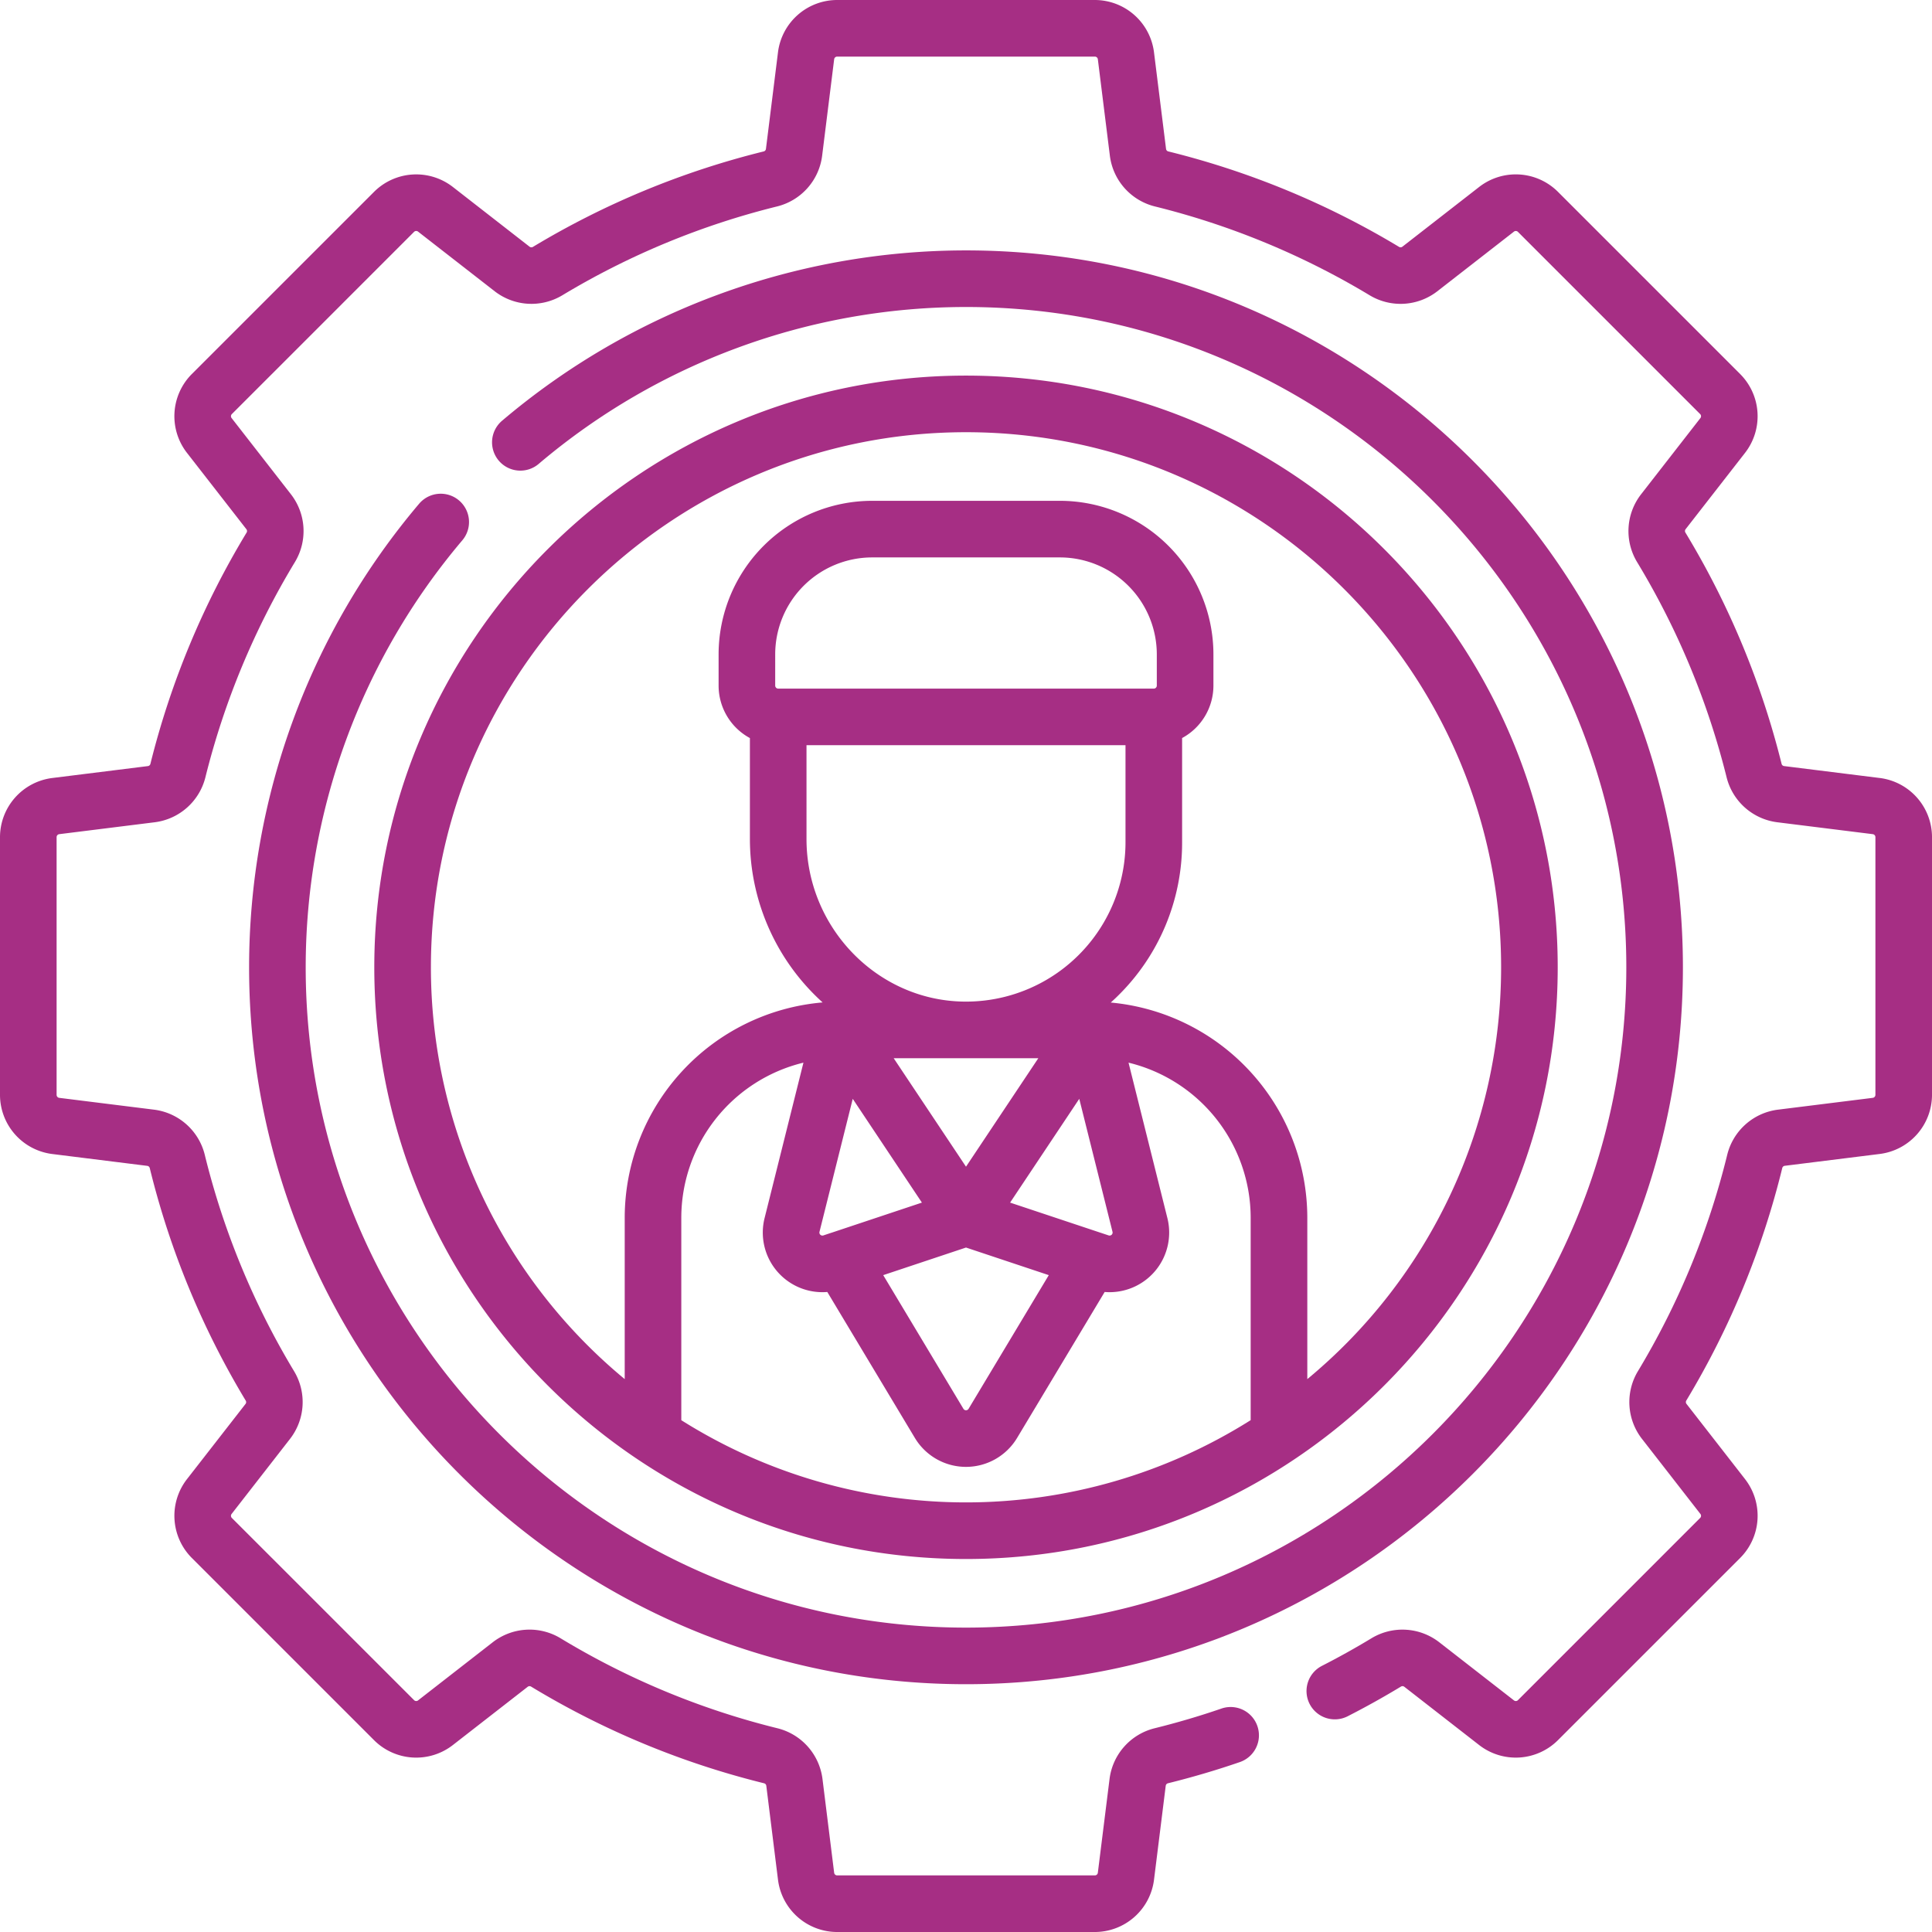
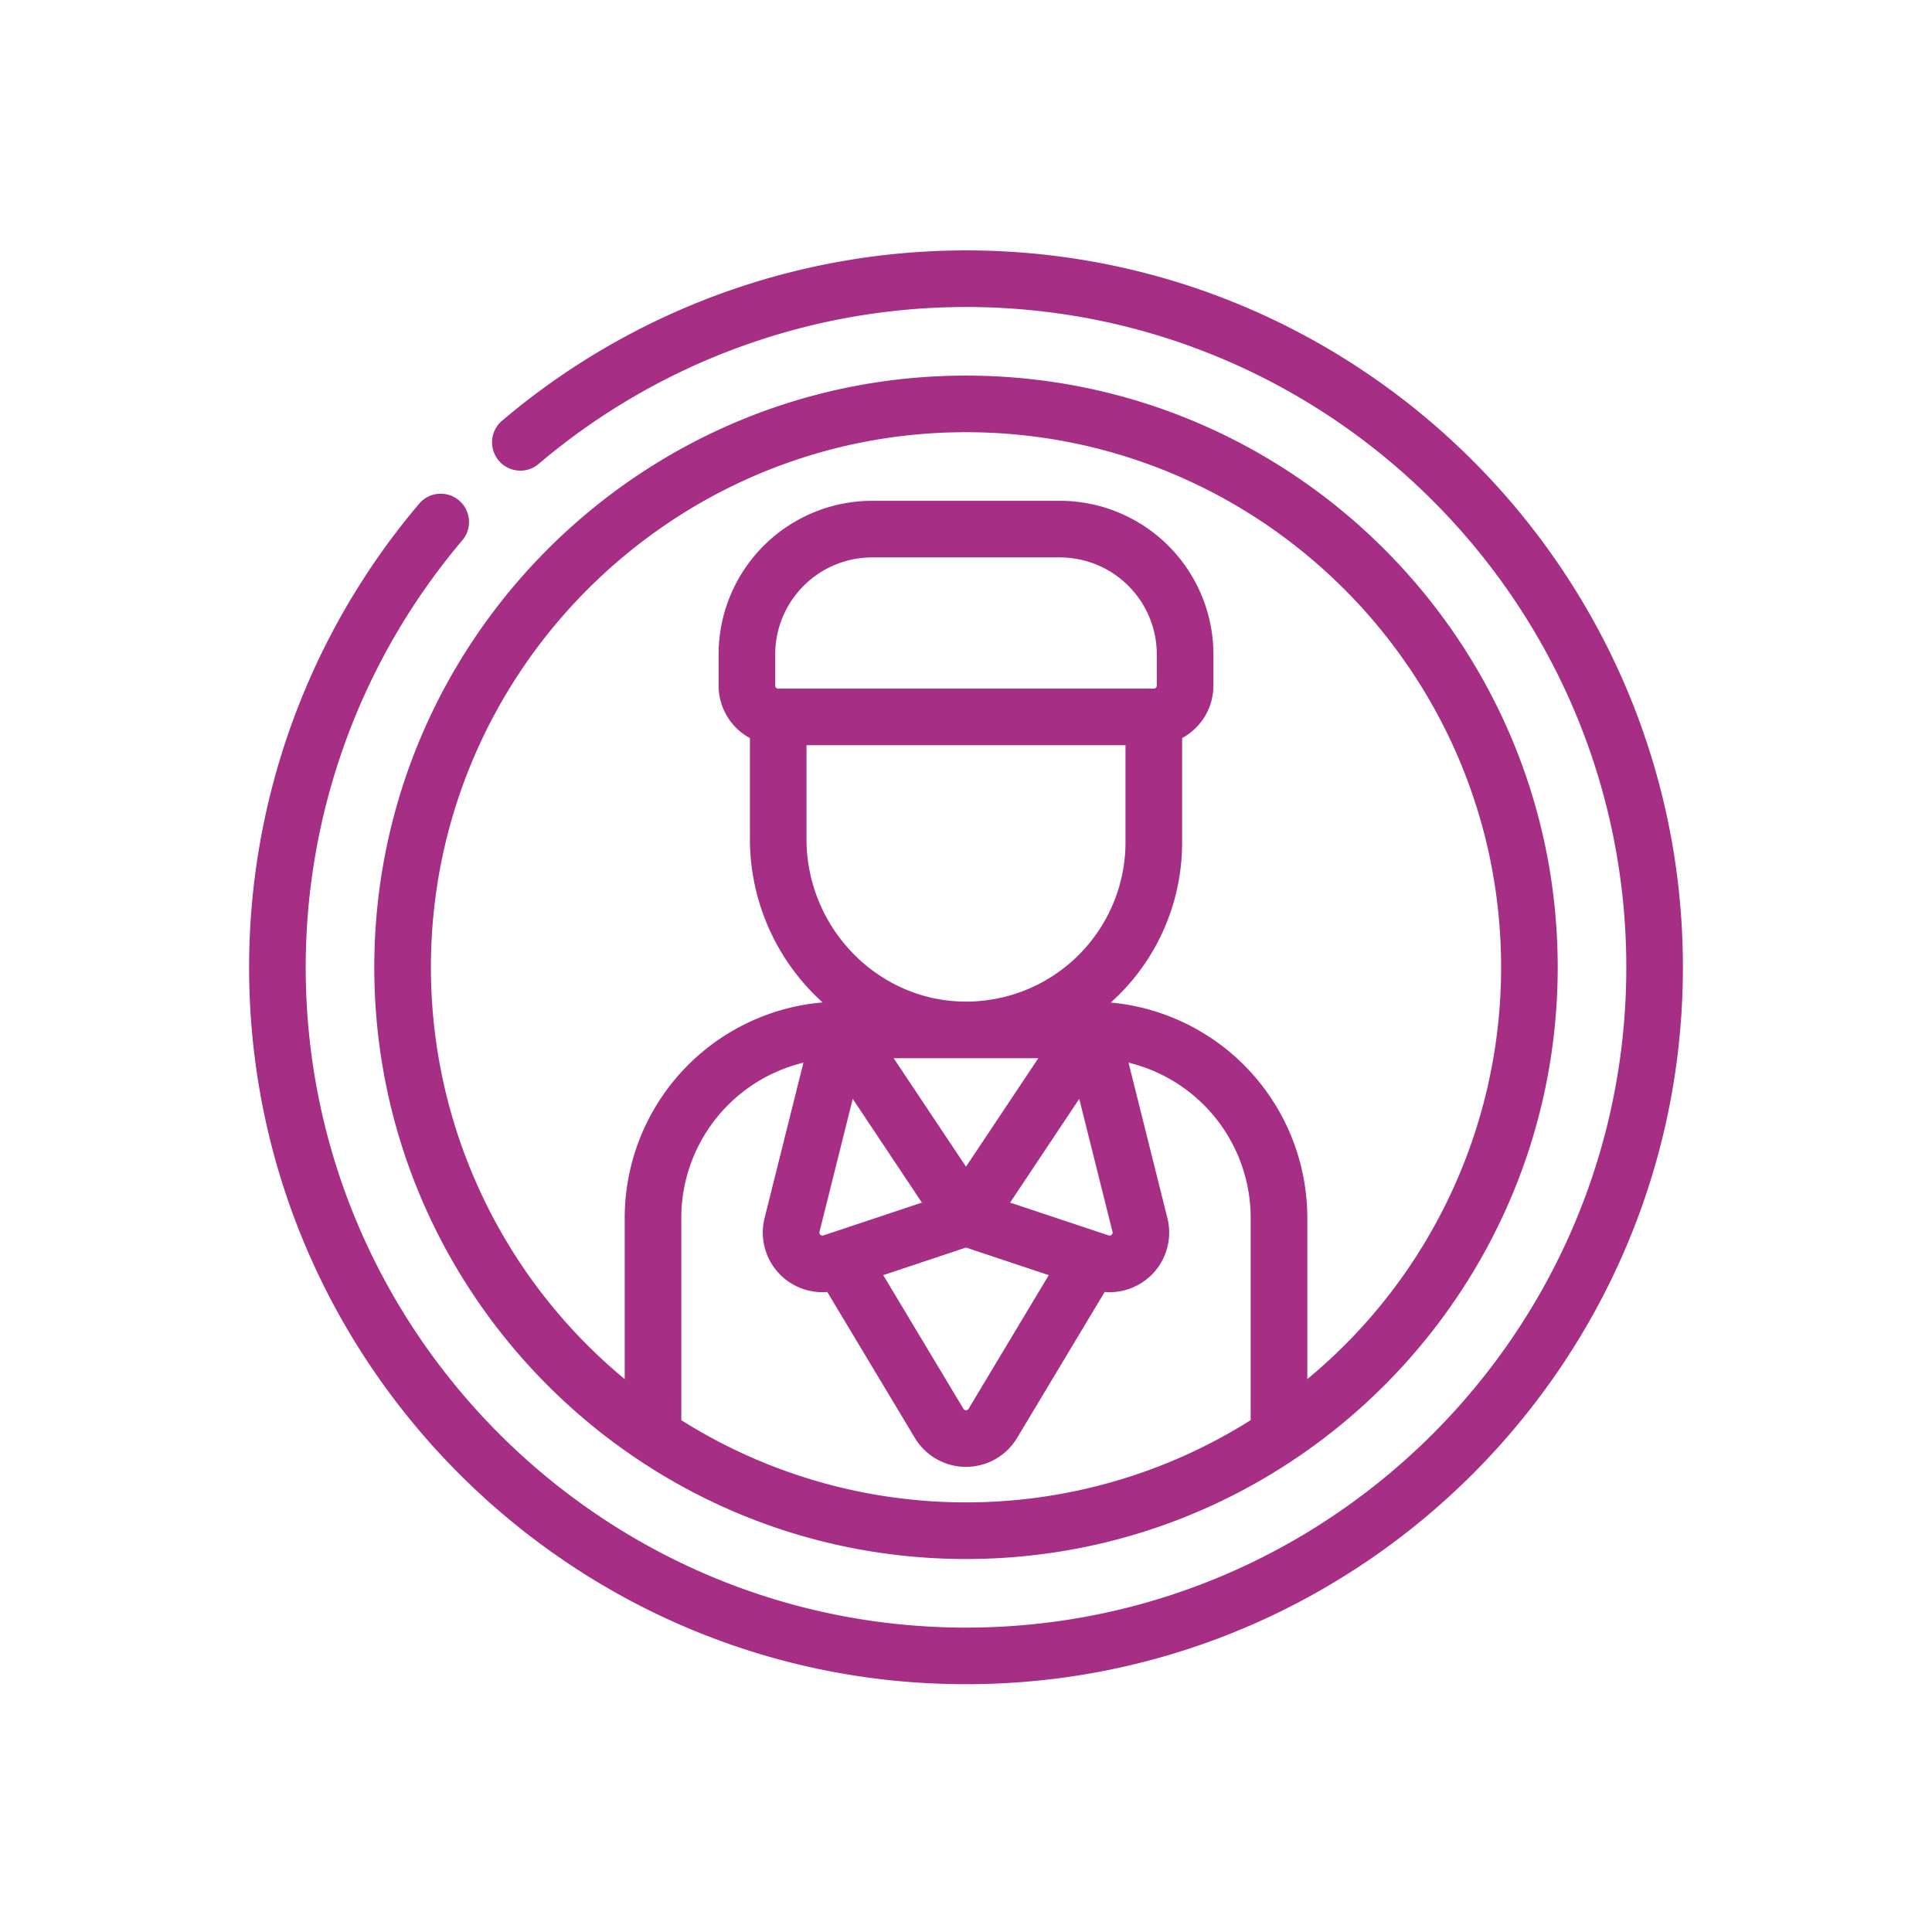
<svg xmlns="http://www.w3.org/2000/svg" id="user-management" width="511.998" height="511.999" viewBox="0 0 511.998 511.999">
  <path id="Path_2802" data-name="Path 2802" d="M256,413.153c86.464,0,156.808-70.344,156.808-156.808S342.464,99.539,256,99.539,99.192,169.882,99.192,256.346,169.536,413.153,256,413.153Zm-75.449-36.791V322.7a42.334,42.334,0,0,1,32.368-41.086l-10.3,41.2a15.8,15.8,0,0,0,15.324,19.627c.434,0,.869-.02,1.3-.056l23.208,38.681a15.795,15.795,0,0,0,27.088,0l23.208-38.681c.435.036.87.056,1.3.056a15.8,15.8,0,0,0,15.324-19.627l-10.3-41.2a42.335,42.335,0,0,1,32.368,41.086v53.657a141.506,141.506,0,0,1-150.9,0Zm24.885-194.67V173.4a25.708,25.708,0,0,1,25.679-25.679h49.77A25.708,25.708,0,0,1,306.564,173.4v8.295a.8.8,0,0,1-.8.795H206.231a.8.8,0,0,1-.795-.795Zm8.295,15.795h84.538v25.68a42.27,42.27,0,0,1-42.995,42.263c-22.907-.382-41.543-19.709-41.543-43.082Zm77.9,129.19L267.687,318.7,286.015,291.2l8.813,35.252a.8.8,0,0,1-1.023.947l-2.128-.709c-.015-.006-.03-.01-.045-.015Zm-71.306.013-2.131.711a.8.8,0,0,1-1.023-.947l8.813-35.252L244.313,318.7l-23.954,7.985-.033.01ZM256,309.184l-19.166-28.748h38.331Zm0,21.426,21.938,7.313-21.256,35.428a.8.8,0,0,1-1.364,0l-21.256-35.427Zm0-216.071c78.193,0,141.808,63.614,141.808,141.807a141.572,141.572,0,0,1-51.359,109.133V322.705a57.34,57.34,0,0,0-52.088-57.024c.606-.548,1.207-1.1,1.793-1.681a56.85,56.85,0,0,0,17.115-40.834V195.588a15.808,15.808,0,0,0,8.3-13.9V173.4a40.725,40.725,0,0,0-40.679-40.679h-49.77A40.724,40.724,0,0,0,190.436,173.4v8.295a15.808,15.808,0,0,0,8.295,13.9v26.759A58.4,58.4,0,0,0,218,265.654a57.336,57.336,0,0,0-52.445,57.051v42.774a141.574,141.574,0,0,1-51.359-109.133c0-78.193,63.615-141.807,141.808-141.807Z" fill="#a62e84" />
  <path id="Path_2803" data-name="Path 2803" d="M121.647,132.624a7.5,7.5,0,0,0-10.571.866A190.076,190.076,0,0,0,66.013,256.345C66.013,361.1,151.241,446.332,256,446.332s189.987-85.227,189.987-189.987S360.759,66.359,256,66.359a190.068,190.068,0,0,0-122.842,45.052,7.5,7.5,0,1,0,9.7,11.438A175.059,175.059,0,0,1,256,81.359c96.488,0,174.987,78.5,174.987,174.987S352.488,431.332,256,431.332,81.013,352.834,81.013,256.346a175.048,175.048,0,0,1,41.5-113.15,7.5,7.5,0,0,0-.867-10.572Z" fill="#a62e84" />
-   <path id="Path_2804" data-name="Path 2804" d="M498.159,206.177,472.8,203.016a.783.783,0,0,1-.665-.6,221.333,221.333,0,0,0-25.48-61.273.789.789,0,0,1,.044-.9L462.462,120a15.817,15.817,0,0,0-1.3-20.87L412.873,50.835a15.816,15.816,0,0,0-20.87-1.3l-20.352,15.84a.787.787,0,0,1-.9.045,221.316,221.316,0,0,0-61.139-25.29.784.784,0,0,1-.6-.665l-3.194-25.627A15.82,15.82,0,0,0,290.149,0h-68.3a15.818,15.818,0,0,0-15.673,13.841l-3.194,25.627a.784.784,0,0,1-.6.665,221.316,221.316,0,0,0-61.139,25.29.789.789,0,0,1-.9-.045L120,49.538a15.818,15.818,0,0,0-20.87,1.3L50.833,99.128A15.817,15.817,0,0,0,49.538,120L65.3,140.248a.787.787,0,0,1,.045.9A221.324,221.324,0,0,0,39.863,202.42a.783.783,0,0,1-.664.6l-25.358,3.161A15.82,15.82,0,0,0,0,221.851v68.3a15.818,15.818,0,0,0,13.841,15.673l25.184,3.139a.783.783,0,0,1,.665.6,221.33,221.33,0,0,0,25.422,61.6.788.788,0,0,1-.046.895L49.538,392a15.82,15.82,0,0,0,1.295,20.87l48.294,48.294a15.816,15.816,0,0,0,20.87,1.3l19.851-15.45a.787.787,0,0,1,.9-.045,221.325,221.325,0,0,0,61.73,25.614.782.782,0,0,1,.6.664l3.1,24.914A15.818,15.818,0,0,0,221.85,512h68.3a15.82,15.82,0,0,0,15.674-13.841l3.105-24.914a.783.783,0,0,1,.6-.664c6.409-1.581,12.815-3.47,19.042-5.614a7.5,7.5,0,1,0-4.883-14.183c-5.8,2-11.778,3.759-17.752,5.233a15.879,15.879,0,0,0-11.889,13.372L290.937,496.3a.8.8,0,0,1-.789.7h-68.3a.8.8,0,0,1-.789-.7l-3.1-24.914a15.879,15.879,0,0,0-11.889-13.372,206.316,206.316,0,0,1-57.551-23.88,15.879,15.879,0,0,0-17.882,1.038l-19.851,15.45a.794.794,0,0,1-1.05-.065L61.44,402.267a.8.8,0,0,1-.065-1.051L76.9,381.266a15.884,15.884,0,0,0,1.056-17.85,206.3,206.3,0,0,1-23.7-57.425A15.875,15.875,0,0,0,40.88,294.079L15.7,290.94a.8.8,0,0,1-.7-.789v-68.3a.8.8,0,0,1,.7-.789L41.056,217.9a15.884,15.884,0,0,0,13.365-11.862,206.315,206.315,0,0,1,23.756-57.125,15.881,15.881,0,0,0-1.04-17.879L61.375,110.786a.8.8,0,0,1,.065-1.05l48.294-48.294a.8.8,0,0,1,1.05-.065l20.352,15.84a15.885,15.885,0,0,0,17.848,1.058,206.34,206.34,0,0,1,57-23.578,15.881,15.881,0,0,0,11.884-13.372L221.061,15.7a.8.8,0,0,1,.789-.7h68.3a.8.8,0,0,1,.789.7l3.194,25.627A15.883,15.883,0,0,0,306.016,54.7a206.309,206.309,0,0,1,57,23.578,15.887,15.887,0,0,0,17.848-1.058l20.352-15.841a.8.8,0,0,1,1.05.066l48.294,48.294a.8.8,0,0,1,.065,1.051l-15.763,20.252a15.883,15.883,0,0,0-1.038,17.878,206.306,206.306,0,0,1,23.755,57.124A15.885,15.885,0,0,0,470.944,217.9l25.358,3.161a.8.8,0,0,1,.7.789v68.3a.8.8,0,0,1-.7.789l-25.183,3.139a15.875,15.875,0,0,0-13.378,11.912,206.3,206.3,0,0,1-23.7,57.425,15.883,15.883,0,0,0,1.057,17.85l15.528,19.951a.8.8,0,0,1-.065,1.05l-48.294,48.294a.794.794,0,0,1-1.05.065l-19.851-15.451a15.884,15.884,0,0,0-17.882-1.037c-4.278,2.591-8.7,5.057-13.153,7.327a7.5,7.5,0,1,0,6.818,13.361c4.772-2.435,9.519-5.08,14.107-7.858a.789.789,0,0,1,.9.044L392,462.462a15.815,15.815,0,0,0,20.87-1.3l48.295-48.294a15.82,15.82,0,0,0,1.3-20.87l-15.528-19.95a.789.789,0,0,1-.046-.9,221.275,221.275,0,0,0,25.422-61.6.785.785,0,0,1,.665-.6l25.183-3.139A15.818,15.818,0,0,0,512,290.15v-68.3a15.817,15.817,0,0,0-13.839-15.675Z" fill="#a62e84" />
</svg>